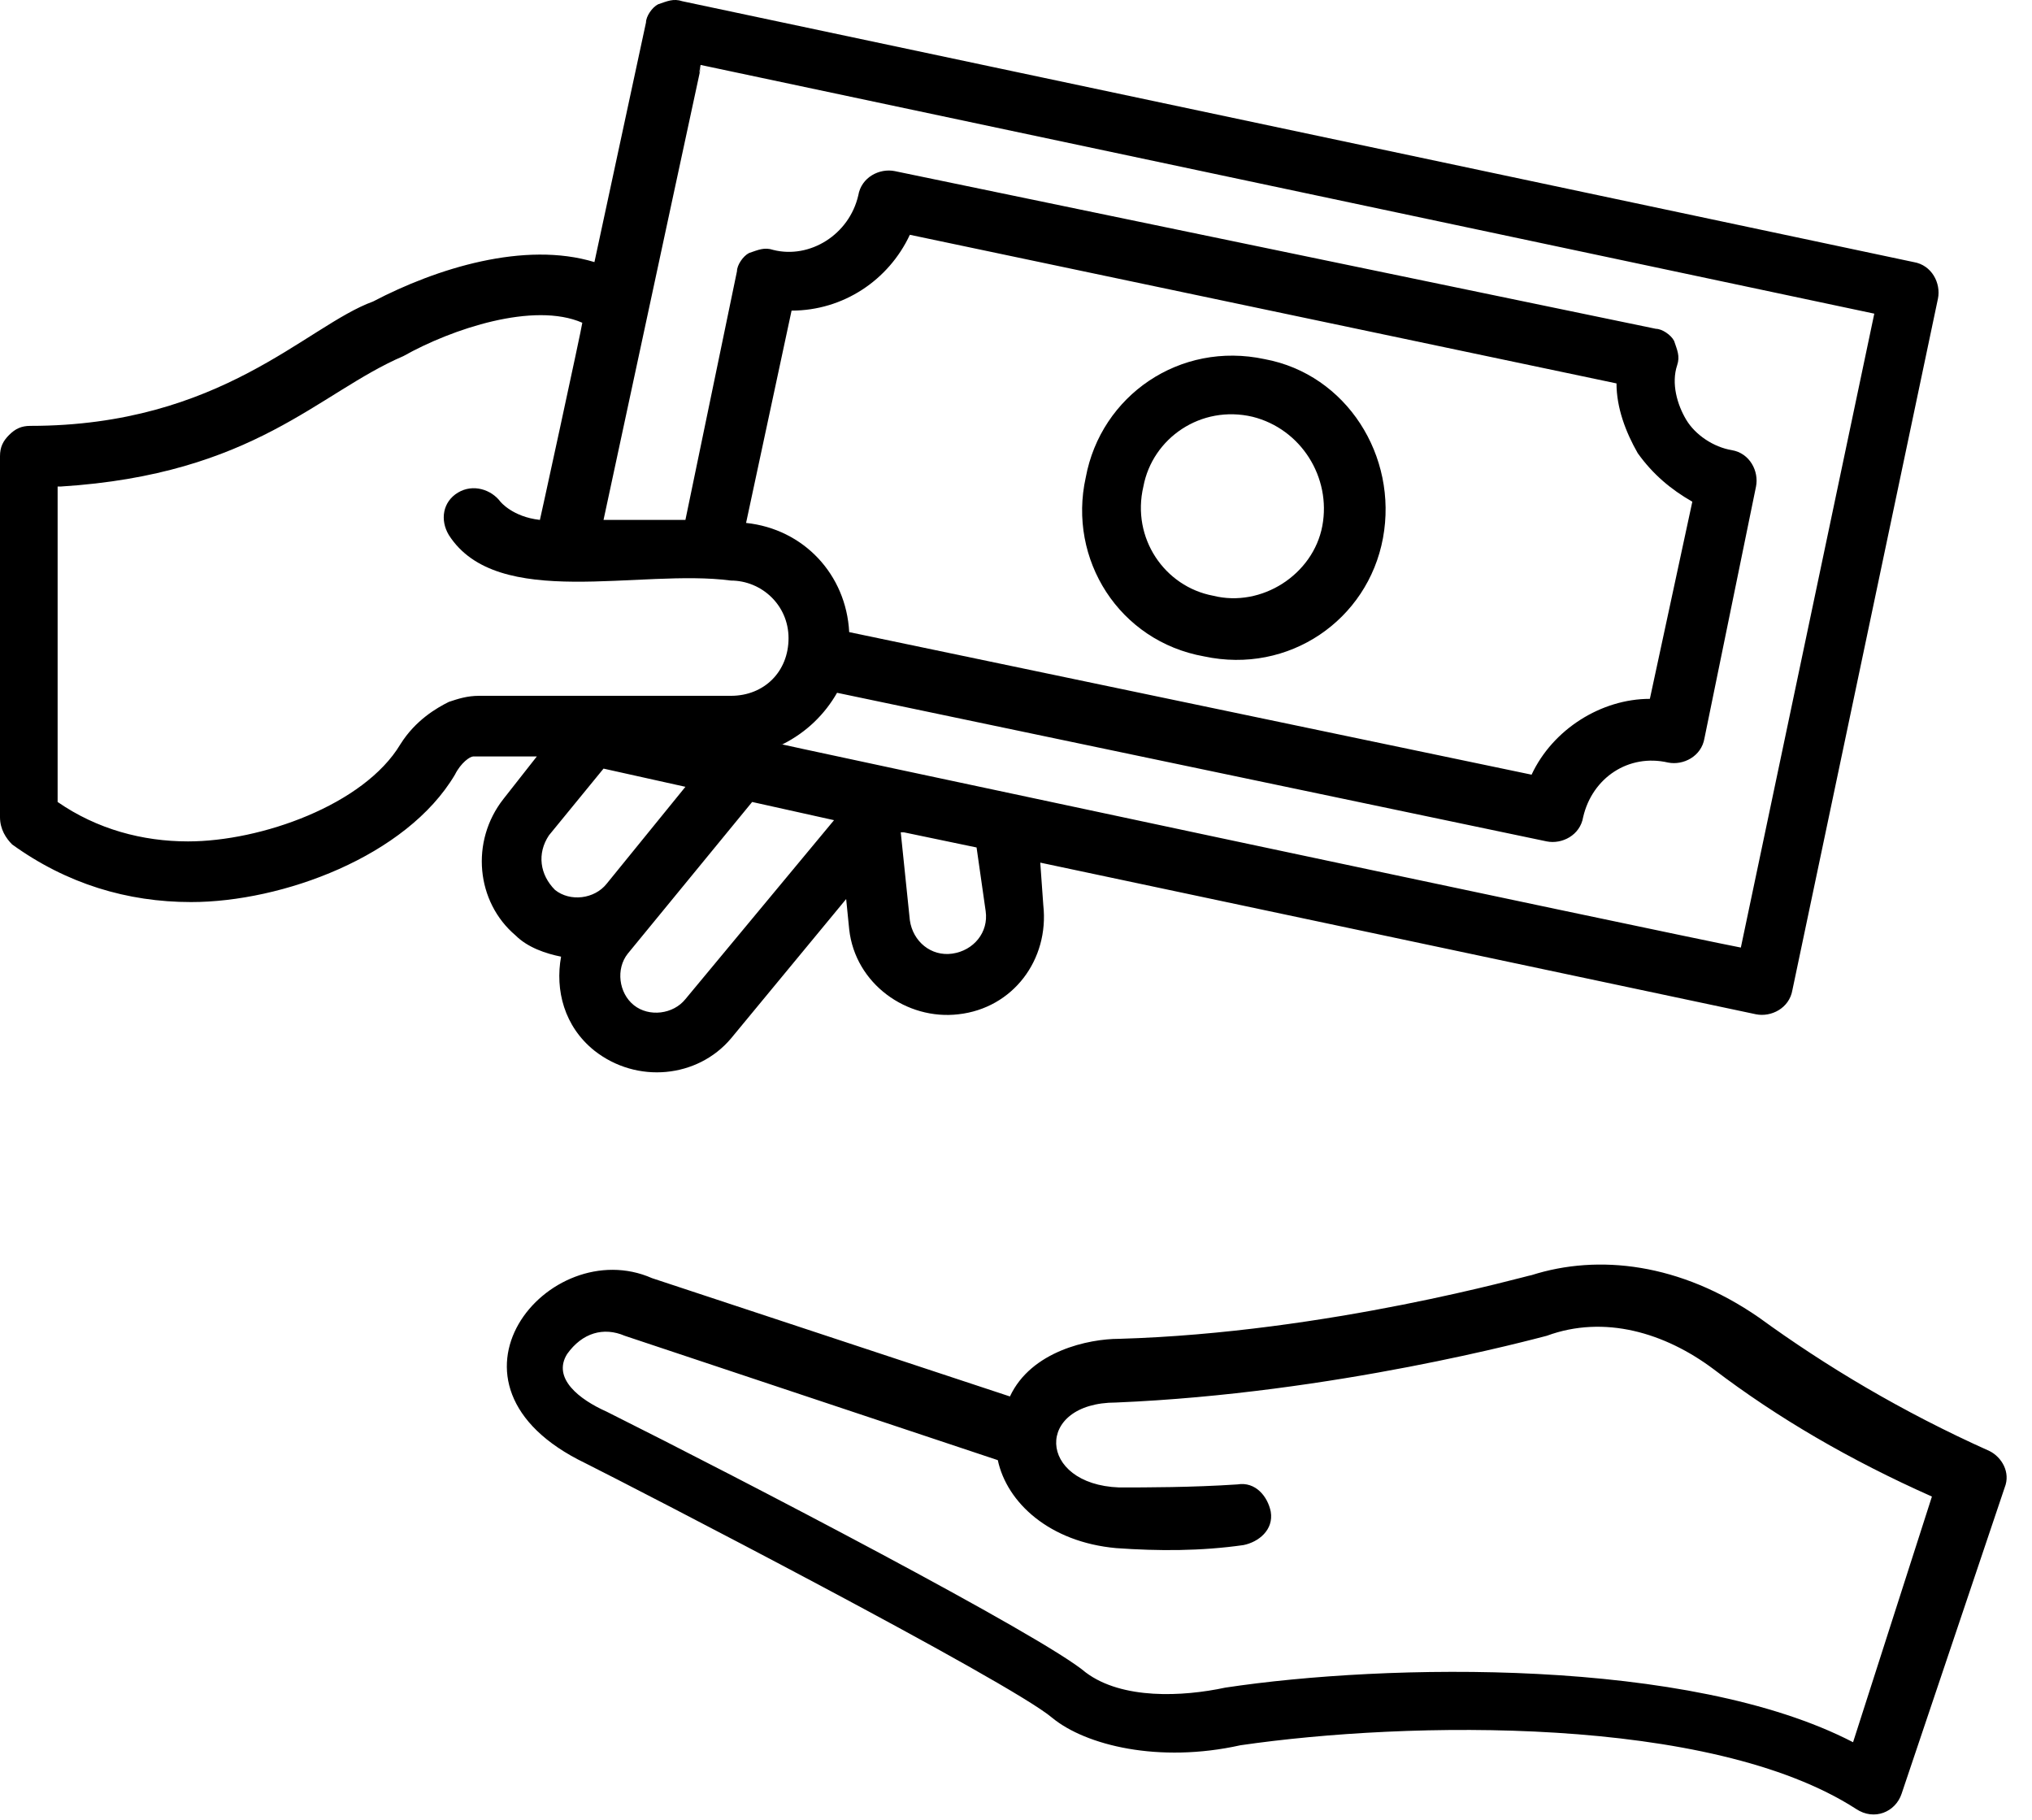
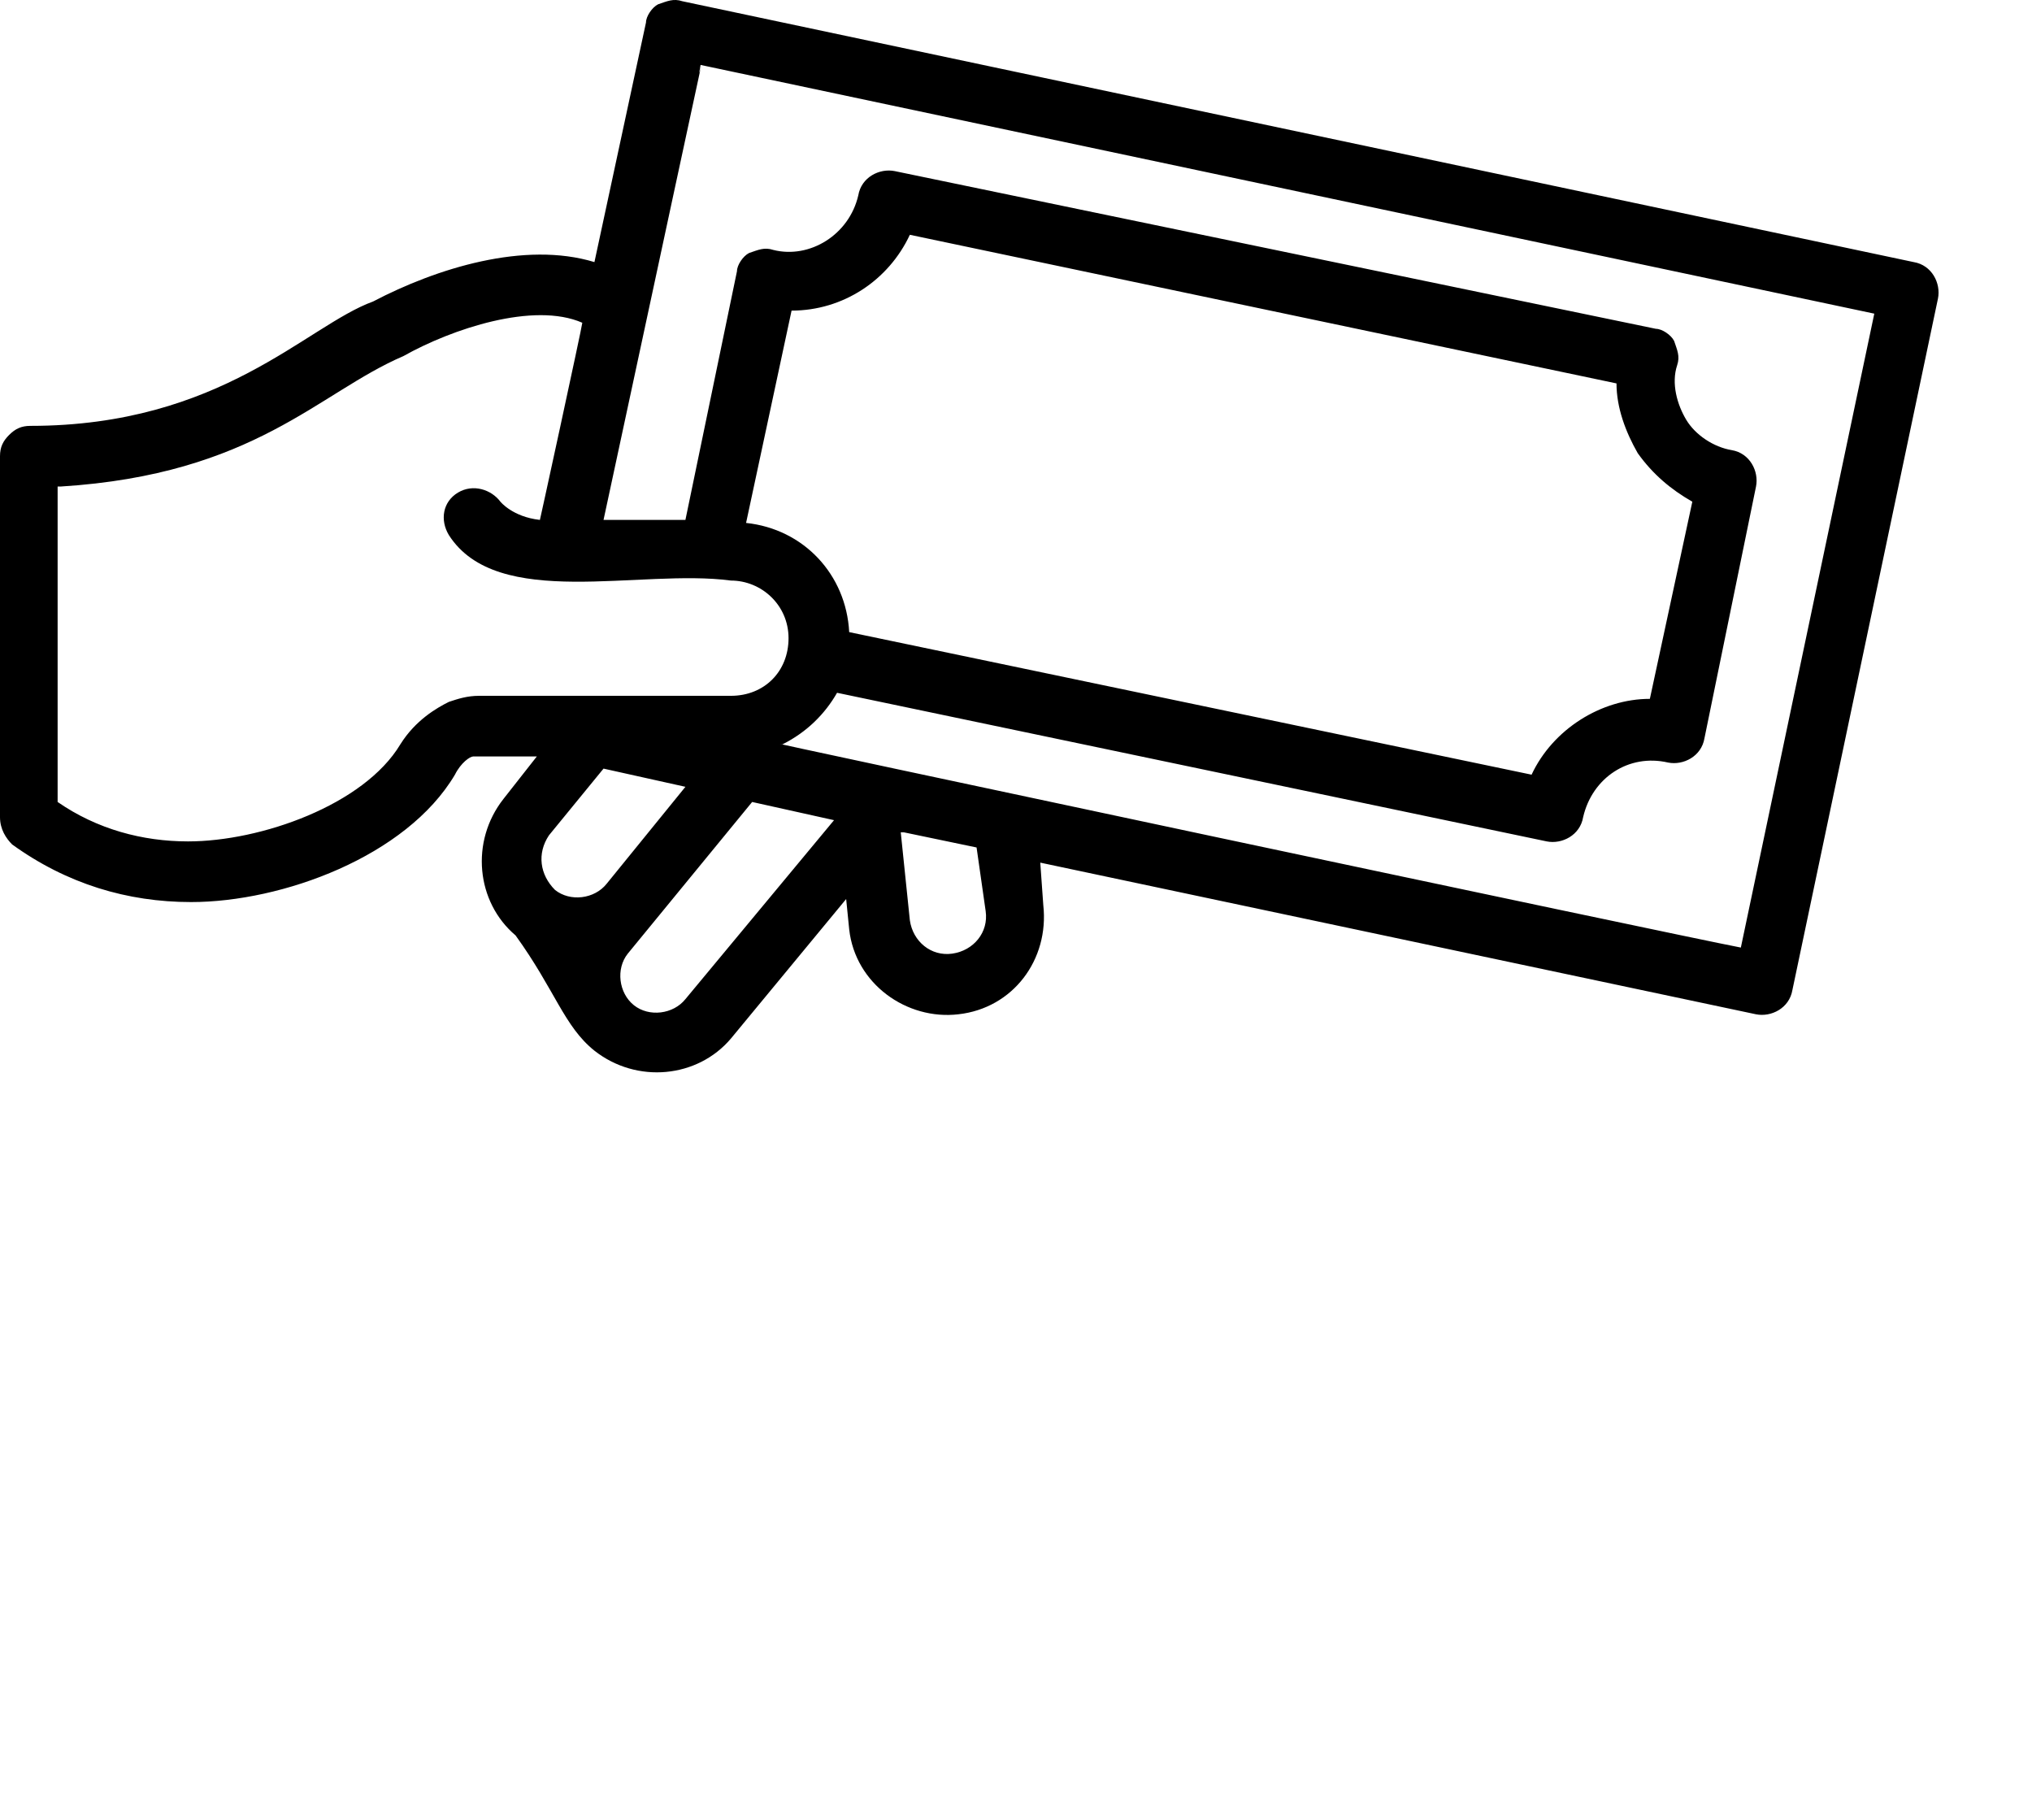
<svg xmlns="http://www.w3.org/2000/svg" width="67" height="60" viewBox="0 0 67 60" fill="none">
-   <path d="M41.7 11.841C38.9 11.241 36.3 13.041 35.8 15.741C35.2 18.441 36.9 21.141 39.7 21.641C42.5 22.241 45.1 20.441 45.6 17.741C46.1 15.041 44.4 12.341 41.7 11.841ZM43.6 17.341C43.3 18.941 41.6 20.041 40 19.641C38.4 19.341 37.3 17.741 37.7 16.041C38 14.441 39.6 13.341 41.3 13.741C42.9 14.141 43.9 15.741 43.6 17.341Z" fill="black" />
-   <path d="M50.5 42.041C50.4 42.041 43.8 43.941 36.9 44.141C35.9 44.141 34 44.541 33.3 46.041L21.5 42.141C18.1 40.641 13.9 45.641 19.3 48.241C20.9 49.041 33.3 55.441 34.7 56.641C35.8 57.541 38.2 58.141 40.9 57.541C46.4 56.741 56.4 56.541 61.2 59.641C61.8 60.041 62.5 59.741 62.7 59.141L66.1 49.041C66.3 48.541 66 48.041 65.6 47.841C62.7 46.541 60.2 45.041 58 43.441C55.4 41.641 52.7 41.341 50.5 42.041ZM61.1 57.441C55.7 54.641 45.7 54.841 40.4 55.641C39 55.941 37 56.041 35.8 55.141C34.4 53.941 24.4 48.741 20 46.541C19.1 46.141 18.2 45.441 18.7 44.641C19.2 43.941 19.9 43.741 20.6 44.041L32.9 48.141C33.2 49.541 34.6 50.841 36.8 51.041C38.2 51.141 39.6 51.141 41 50.941C41.5 50.841 42 50.441 41.9 49.841C41.8 49.341 41.4 48.841 40.8 48.941C39.3 49.041 37.8 49.041 36.9 49.041C34.2 48.941 34.1 46.241 36.8 46.241C44 45.941 50.6 44.141 51 44.041C52.9 43.341 54.9 43.941 56.5 45.141C58.6 46.741 61 48.141 63.7 49.341L61.1 57.441Z" fill="black" />
-   <path d="M0.4 27.841C2.2 29.141 4.2 29.741 6.3 29.741C9.3 29.741 13.4 28.241 15 25.541C15.2 25.141 15.5 24.941 15.6 24.941C15.7 24.941 15.7 24.941 15.9 24.941H17.7L16.6 26.341C15.5 27.741 15.7 29.741 17 30.841C17.4 31.241 18 31.441 18.5 31.541C18.3 32.641 18.6 33.841 19.6 34.641C21 35.741 23 35.541 24.1 34.241L27.9 29.641L28 30.641C28.2 32.441 29.9 33.641 31.6 33.441C33.4 33.241 34.6 31.641 34.4 29.841L34.3 28.441L57.9 33.441C58.4 33.541 59 33.241 59.1 32.641L63.9 9.841C64 9.341 63.7 8.741 63.1 8.641L22.5 0.041C22.2 -0.059 22 0.041 21.7 0.141C21.5 0.241 21.3 0.541 21.3 0.741L19.6 8.641C17.3 7.941 14.4 8.841 12.3 9.941C10.1 10.741 7.3 14.041 1 14.041C0.7 14.041 0.5 14.141 0.3 14.341C0.1 14.541 0 14.741 0 15.041V26.941C0 27.341 0.2 27.641 0.4 27.841ZM18.1 27.541L19.9 25.341L22.6 25.941L20 29.141C19.6 29.641 18.8 29.741 18.3 29.341C17.8 28.841 17.7 28.141 18.1 27.541ZM22.6 32.941C22.2 33.441 21.4 33.541 20.9 33.141C20.4 32.741 20.3 31.941 20.7 31.441L24.8 26.441L27.5 27.041L22.6 32.941ZM32.5 30.041C32.6 30.741 32.1 31.341 31.4 31.441C30.7 31.541 30.1 31.041 30 30.341L29.7 27.441H29.8L32.2 27.941L32.5 30.041ZM23.1 2.141L61.8 10.341L57.4 31.241C55.3 30.841 23.8 24.141 25.8 24.541C26.6 24.141 27.2 23.541 27.6 22.841L51 27.741C51.5 27.841 52.1 27.541 52.2 26.941C52.5 25.641 53.7 24.841 55 25.141C55.5 25.241 56.1 24.941 56.2 24.341L57.9 16.041C58 15.541 57.7 14.941 57.1 14.841C56.5 14.741 55.9 14.341 55.6 13.841C55.3 13.341 55.1 12.641 55.3 12.041C55.4 11.741 55.3 11.541 55.2 11.241C55.1 11.041 54.8 10.841 54.6 10.841L29.5 5.641C29 5.541 28.4 5.841 28.3 6.441C28 7.741 26.7 8.541 25.5 8.241C25.2 8.141 25 8.241 24.7 8.341C24.5 8.441 24.3 8.741 24.3 8.941L22.6 17.141H19.9C24.3 -3.359 22.8 3.741 23.1 2.141ZM28 20.841C27.9 18.941 26.5 17.441 24.6 17.241L26.1 10.241C27.8 10.241 29.3 9.241 30 7.741L53.3 12.641C53.3 13.441 53.6 14.241 54 14.941C54.5 15.641 55.1 16.141 55.8 16.541L54.4 23.041C52.8 23.041 51.2 24.041 50.5 25.541L28 20.841ZM2 16.041C8.4 15.641 10.5 12.941 13.3 11.741C14.9 10.841 17.6 9.941 19.2 10.641C19.2 10.741 17.7 17.641 17.8 17.141C16.9 17.041 16.5 16.541 16.5 16.541C16.2 16.141 15.6 15.941 15.1 16.241C14.6 16.541 14.5 17.141 14.8 17.641C16.4 20.141 21.1 18.741 24.1 19.141C25.1 19.141 26 19.941 26 21.041C26 22.141 25.2 22.941 24.1 22.941H15.8C15.4 22.941 15.1 23.041 14.8 23.141C14.4 23.341 13.7 23.741 13.2 24.541C12 26.541 8.6 27.741 6.2 27.741C4.7 27.741 3.2 27.341 1.9 26.441V16.041H2Z" fill="black" />
+   <path d="M0.4 27.841C2.2 29.141 4.2 29.741 6.3 29.741C9.3 29.741 13.4 28.241 15 25.541C15.2 25.141 15.5 24.941 15.6 24.941C15.7 24.941 15.7 24.941 15.9 24.941H17.7L16.6 26.341C15.5 27.741 15.7 29.741 17 30.841C18.3 32.641 18.6 33.841 19.6 34.641C21 35.741 23 35.541 24.1 34.241L27.9 29.641L28 30.641C28.2 32.441 29.9 33.641 31.6 33.441C33.4 33.241 34.6 31.641 34.4 29.841L34.3 28.441L57.9 33.441C58.4 33.541 59 33.241 59.1 32.641L63.9 9.841C64 9.341 63.7 8.741 63.1 8.641L22.5 0.041C22.2 -0.059 22 0.041 21.7 0.141C21.5 0.241 21.3 0.541 21.3 0.741L19.6 8.641C17.3 7.941 14.4 8.841 12.3 9.941C10.1 10.741 7.3 14.041 1 14.041C0.7 14.041 0.5 14.141 0.3 14.341C0.1 14.541 0 14.741 0 15.041V26.941C0 27.341 0.2 27.641 0.4 27.841ZM18.1 27.541L19.9 25.341L22.6 25.941L20 29.141C19.6 29.641 18.8 29.741 18.3 29.341C17.8 28.841 17.7 28.141 18.1 27.541ZM22.6 32.941C22.2 33.441 21.4 33.541 20.9 33.141C20.4 32.741 20.3 31.941 20.7 31.441L24.8 26.441L27.5 27.041L22.6 32.941ZM32.5 30.041C32.6 30.741 32.1 31.341 31.4 31.441C30.7 31.541 30.1 31.041 30 30.341L29.7 27.441H29.8L32.2 27.941L32.5 30.041ZM23.1 2.141L61.8 10.341L57.4 31.241C55.3 30.841 23.8 24.141 25.8 24.541C26.6 24.141 27.2 23.541 27.6 22.841L51 27.741C51.5 27.841 52.1 27.541 52.2 26.941C52.5 25.641 53.7 24.841 55 25.141C55.5 25.241 56.1 24.941 56.2 24.341L57.9 16.041C58 15.541 57.7 14.941 57.1 14.841C56.5 14.741 55.9 14.341 55.6 13.841C55.3 13.341 55.1 12.641 55.3 12.041C55.4 11.741 55.3 11.541 55.2 11.241C55.1 11.041 54.8 10.841 54.6 10.841L29.5 5.641C29 5.541 28.4 5.841 28.3 6.441C28 7.741 26.7 8.541 25.5 8.241C25.2 8.141 25 8.241 24.7 8.341C24.5 8.441 24.3 8.741 24.3 8.941L22.6 17.141H19.9C24.3 -3.359 22.8 3.741 23.1 2.141ZM28 20.841C27.9 18.941 26.5 17.441 24.6 17.241L26.1 10.241C27.8 10.241 29.3 9.241 30 7.741L53.3 12.641C53.3 13.441 53.6 14.241 54 14.941C54.5 15.641 55.1 16.141 55.8 16.541L54.4 23.041C52.8 23.041 51.2 24.041 50.5 25.541L28 20.841ZM2 16.041C8.4 15.641 10.5 12.941 13.3 11.741C14.9 10.841 17.6 9.941 19.2 10.641C19.2 10.741 17.7 17.641 17.8 17.141C16.9 17.041 16.5 16.541 16.5 16.541C16.2 16.141 15.6 15.941 15.1 16.241C14.6 16.541 14.5 17.141 14.8 17.641C16.4 20.141 21.1 18.741 24.1 19.141C25.1 19.141 26 19.941 26 21.041C26 22.141 25.2 22.941 24.1 22.941H15.8C15.4 22.941 15.1 23.041 14.8 23.141C14.4 23.341 13.7 23.741 13.2 24.541C12 26.541 8.6 27.741 6.2 27.741C4.7 27.741 3.2 27.341 1.9 26.441V16.041H2Z" fill="black" />
</svg>